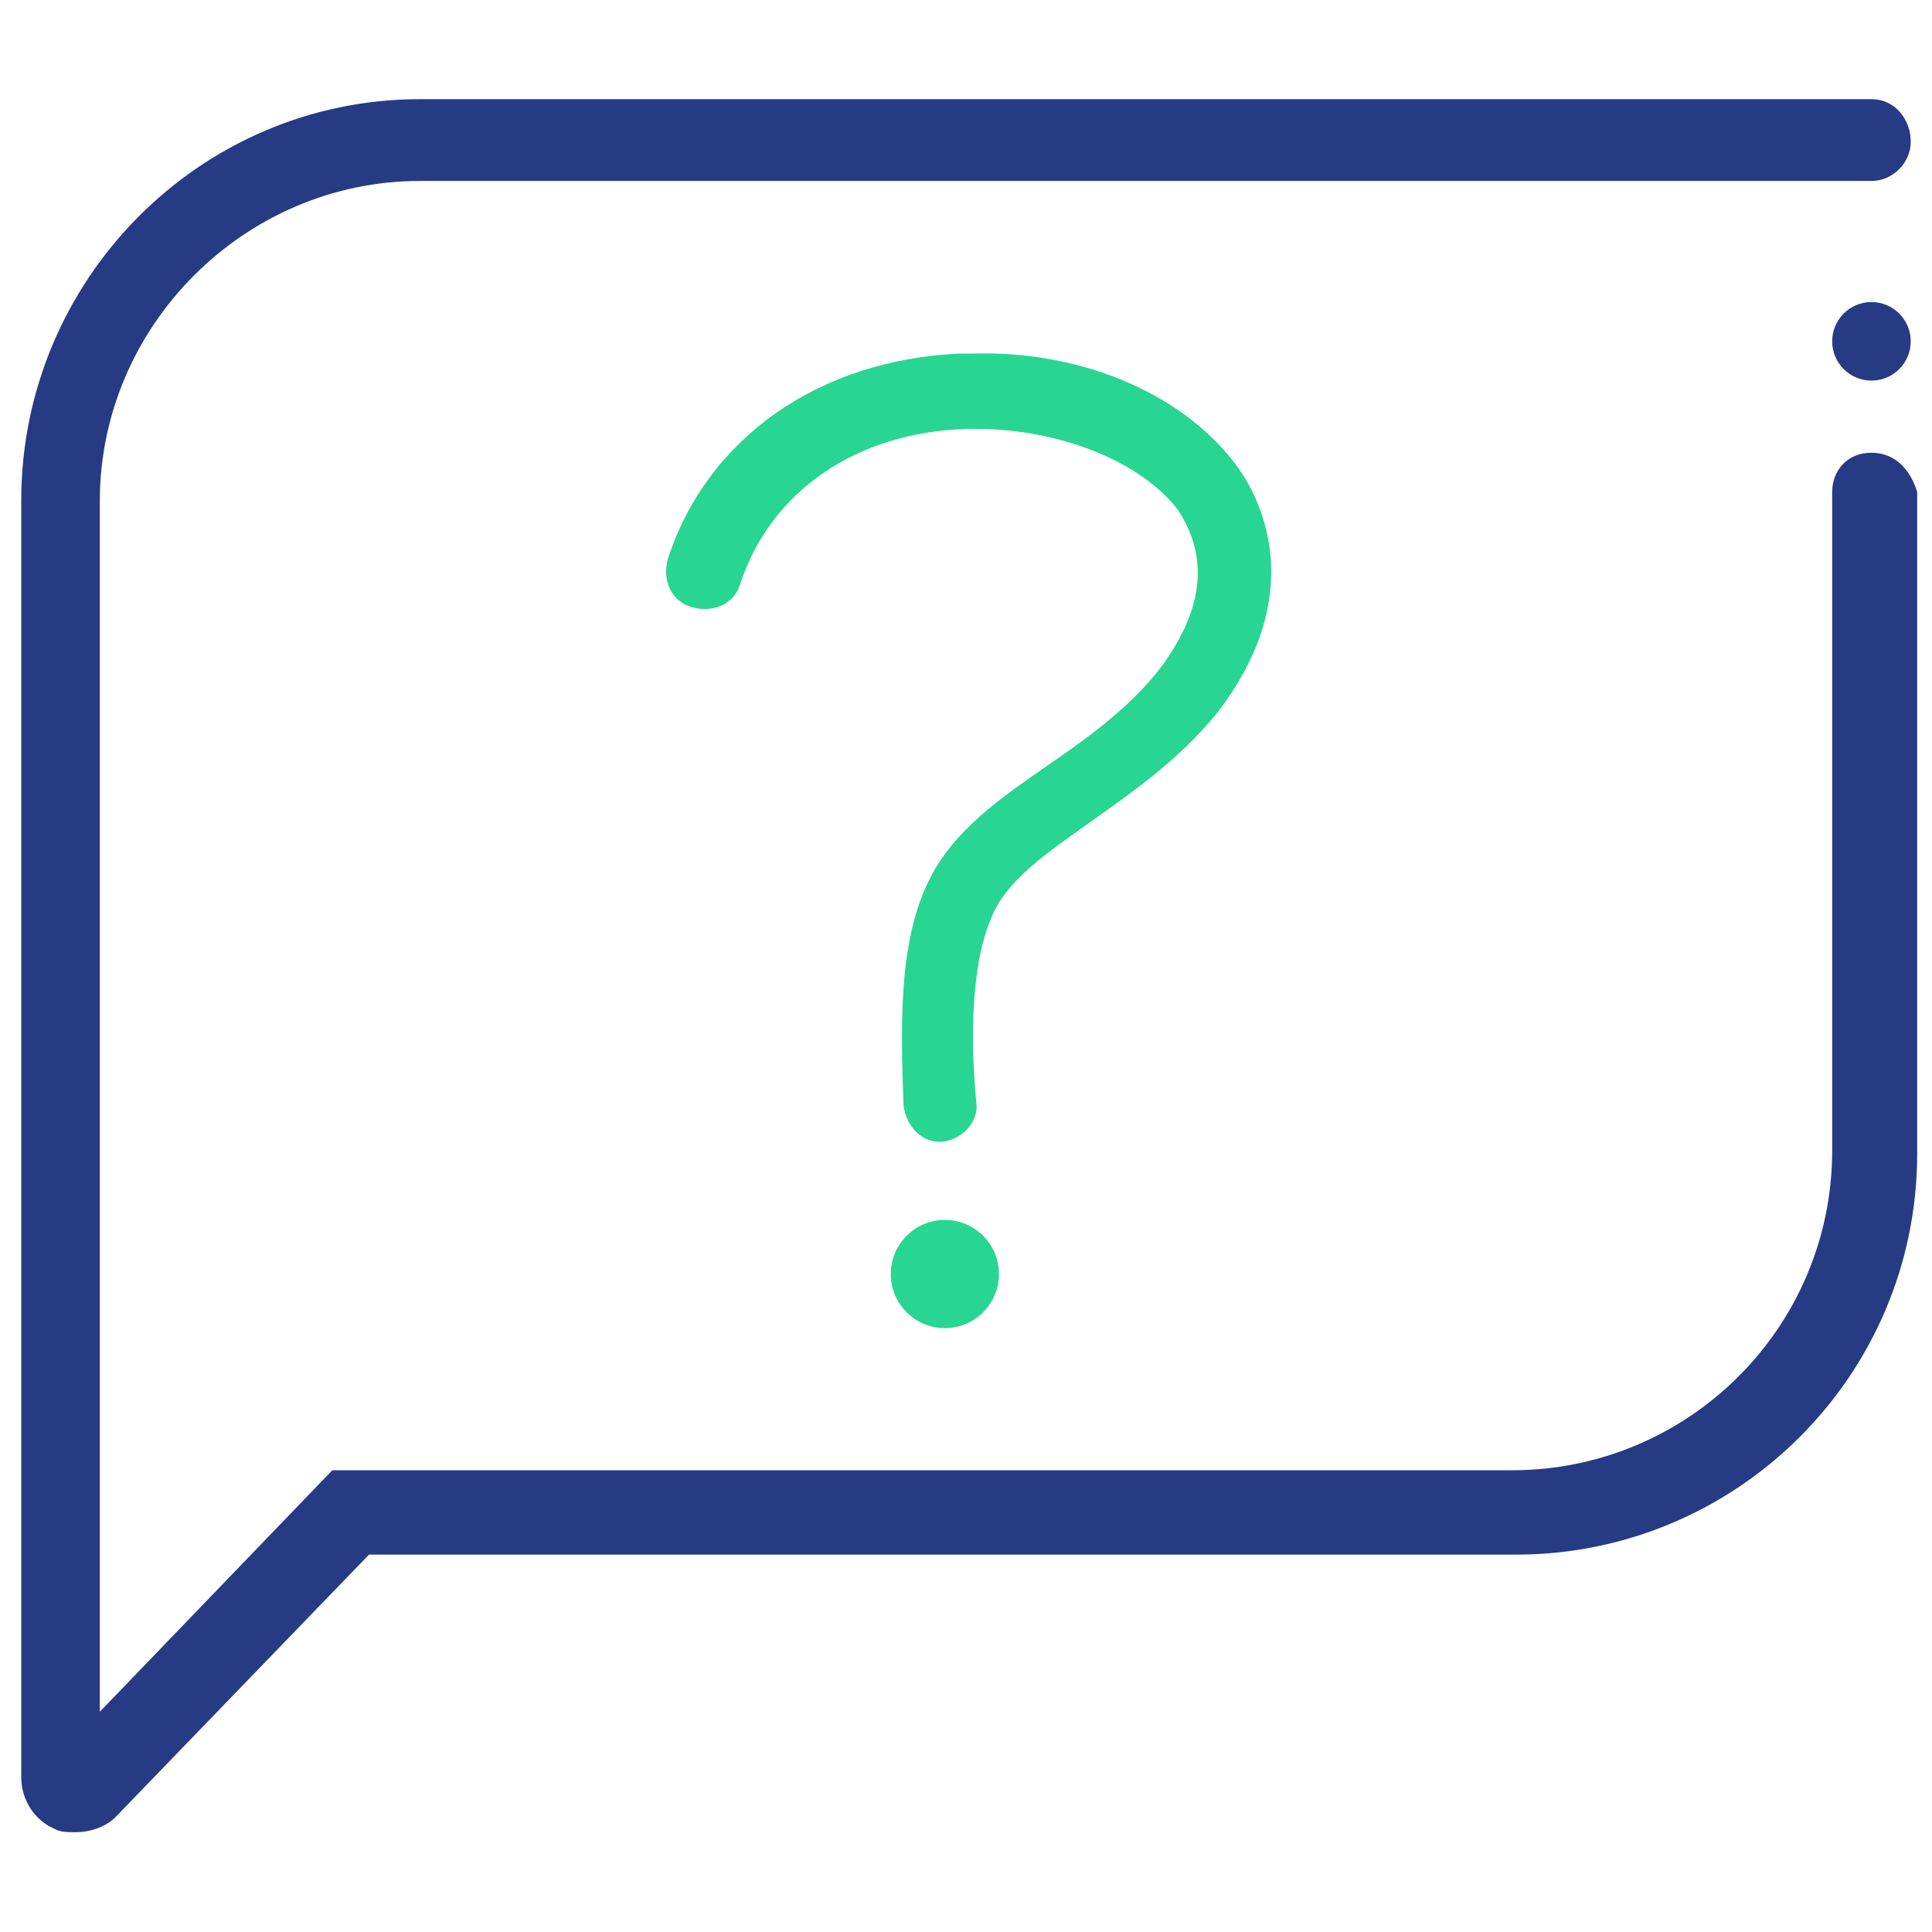
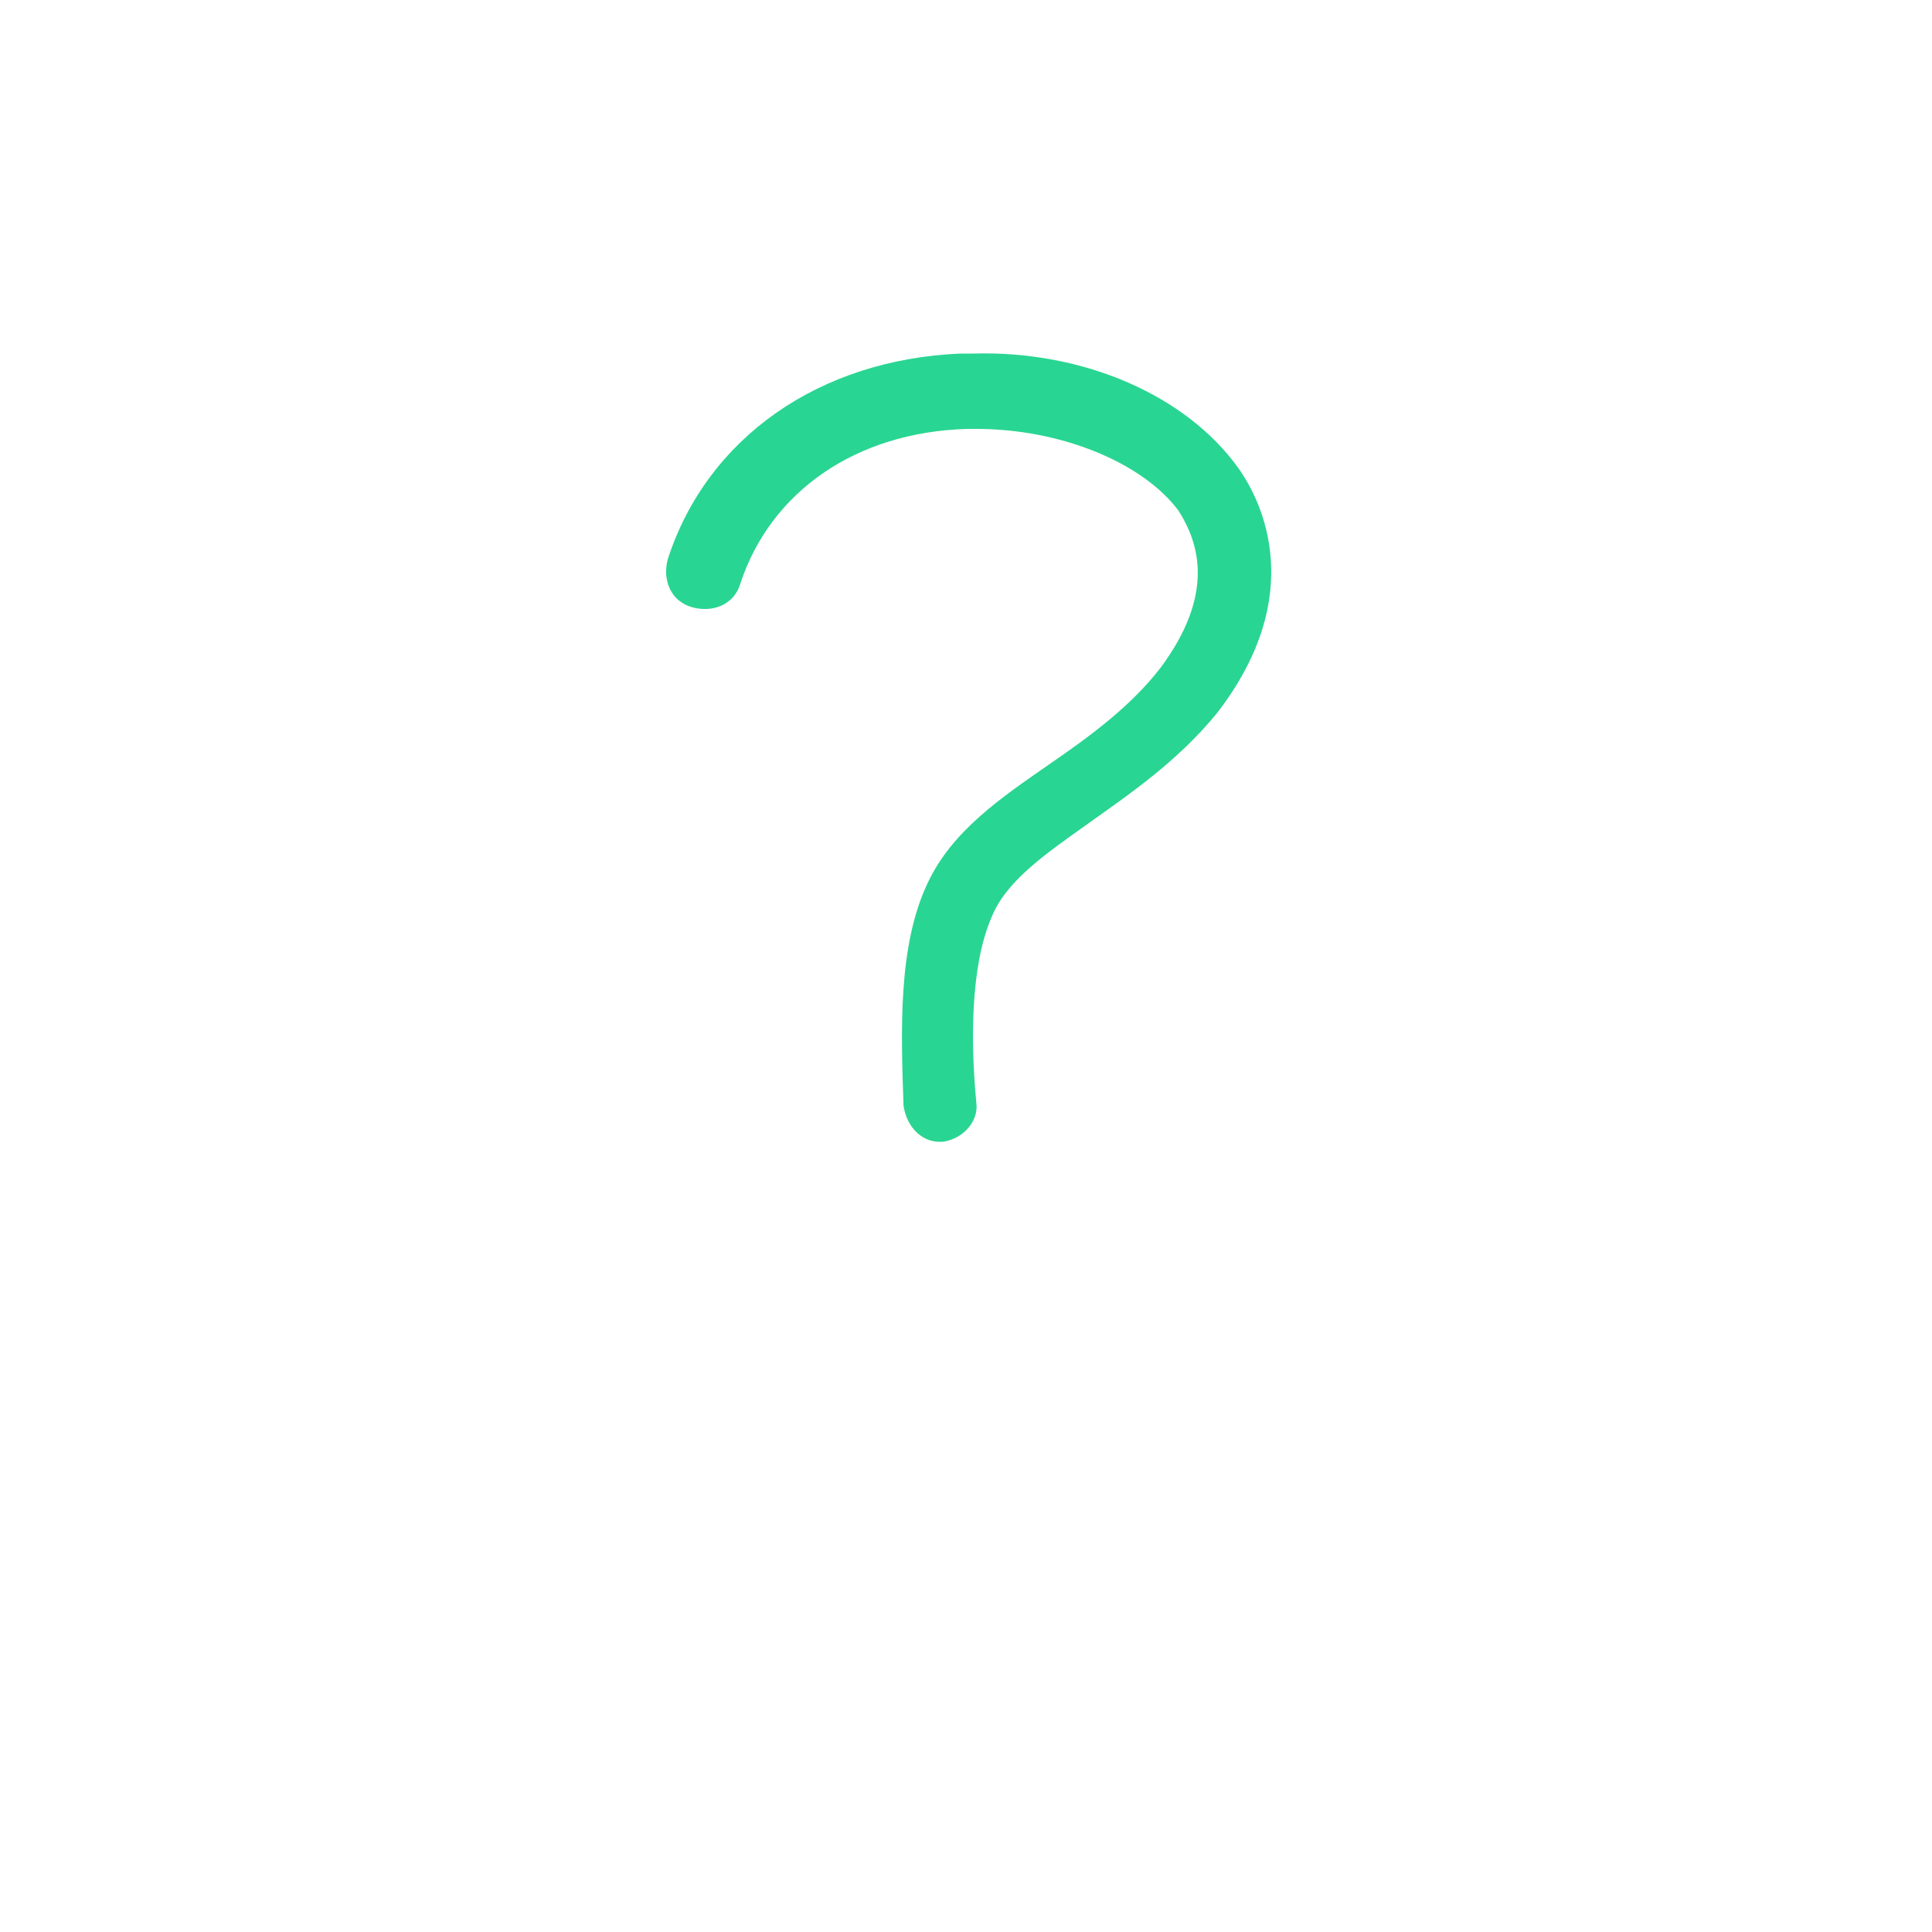
<svg xmlns="http://www.w3.org/2000/svg" version="1.1" id="Layer_1" x="0px" y="0px" viewBox="0 0 300 300" style="enable-background:new 0 0 300 300;" xml:space="preserve">
  <style type="text/css">
	.st0{fill:#273B84;}
	.st1{fill:#29D592;}
</style>
  <g>
-     <path class="st0" d="M290.6,70.3L290.6,70.3c-3.8,0-6.1,2.8-6.1,6.1v102.2c0,27.7-22.5,49.7-49.7,49.7H51.6l-36.1,37.5v-188   c0-27.2,22.5-49.7,49.7-49.7h206.2l0,0h19.2c3.3,0,6.1-2.8,6.1-6.1s-2.3-6.6-6.1-6.6H65.2c-34.2,0-61.9,28.1-61.9,62.3v198.3   c0,3.3,1.9,6.6,5.2,8c0.9,0.5,1.9,0.5,3.3,0.5c2.3,0,4.7-0.9,6.1-2.3l39.4-40.8h178.1c34.2,0,62.3-27.7,62.3-62.3V76.4   C296.7,73.1,294.4,70.3,290.6,70.3z" />
-   </g>
+     </g>
  <g>
-     <circle class="st0" cx="290.6" cy="53" r="6.1" />
-   </g>
+     </g>
  <g>
-     <ellipse transform="matrix(1 -1.727380e-02 1.727380e-02 1 -3.395 2.564)" class="st1" cx="146.7" cy="197.8" rx="8.4" ry="8.4" />
-   </g>
+     </g>
  <g>
    <path class="st1" d="M168.8,128c6.6-4.7,14.1-9.8,20.2-17.3c14.1-18.3,7-32.8,3.3-38c-8-11.2-23.9-18.3-41.2-17.8h-1.9   c-22,0.9-39.4,13.1-45.5,31.9c-0.9,3.3,0.5,6.6,3.8,7.5c3.3,0.9,6.6-0.5,7.5-3.8c4.7-14.1,17.8-23.4,35.2-23.9h1.4   c13.1,0,25.8,5.2,31.4,12.7c3.3,5.2,5.6,13.1-2.8,24.4c-4.7,6.1-11.2,10.8-17.3,15c-7.5,5.2-15,10.3-18.8,18.3   c-4.7,9.8-4.2,23-3.8,34.7c0.5,3.3,2.8,5.6,5.6,5.6h0.5c3.3-0.5,5.6-3.3,5.2-6.1c-0.9-9.4-0.9-21.1,2.3-28.6   C156.1,136.9,162.2,132.7,168.8,128z" />
  </g>
</svg>